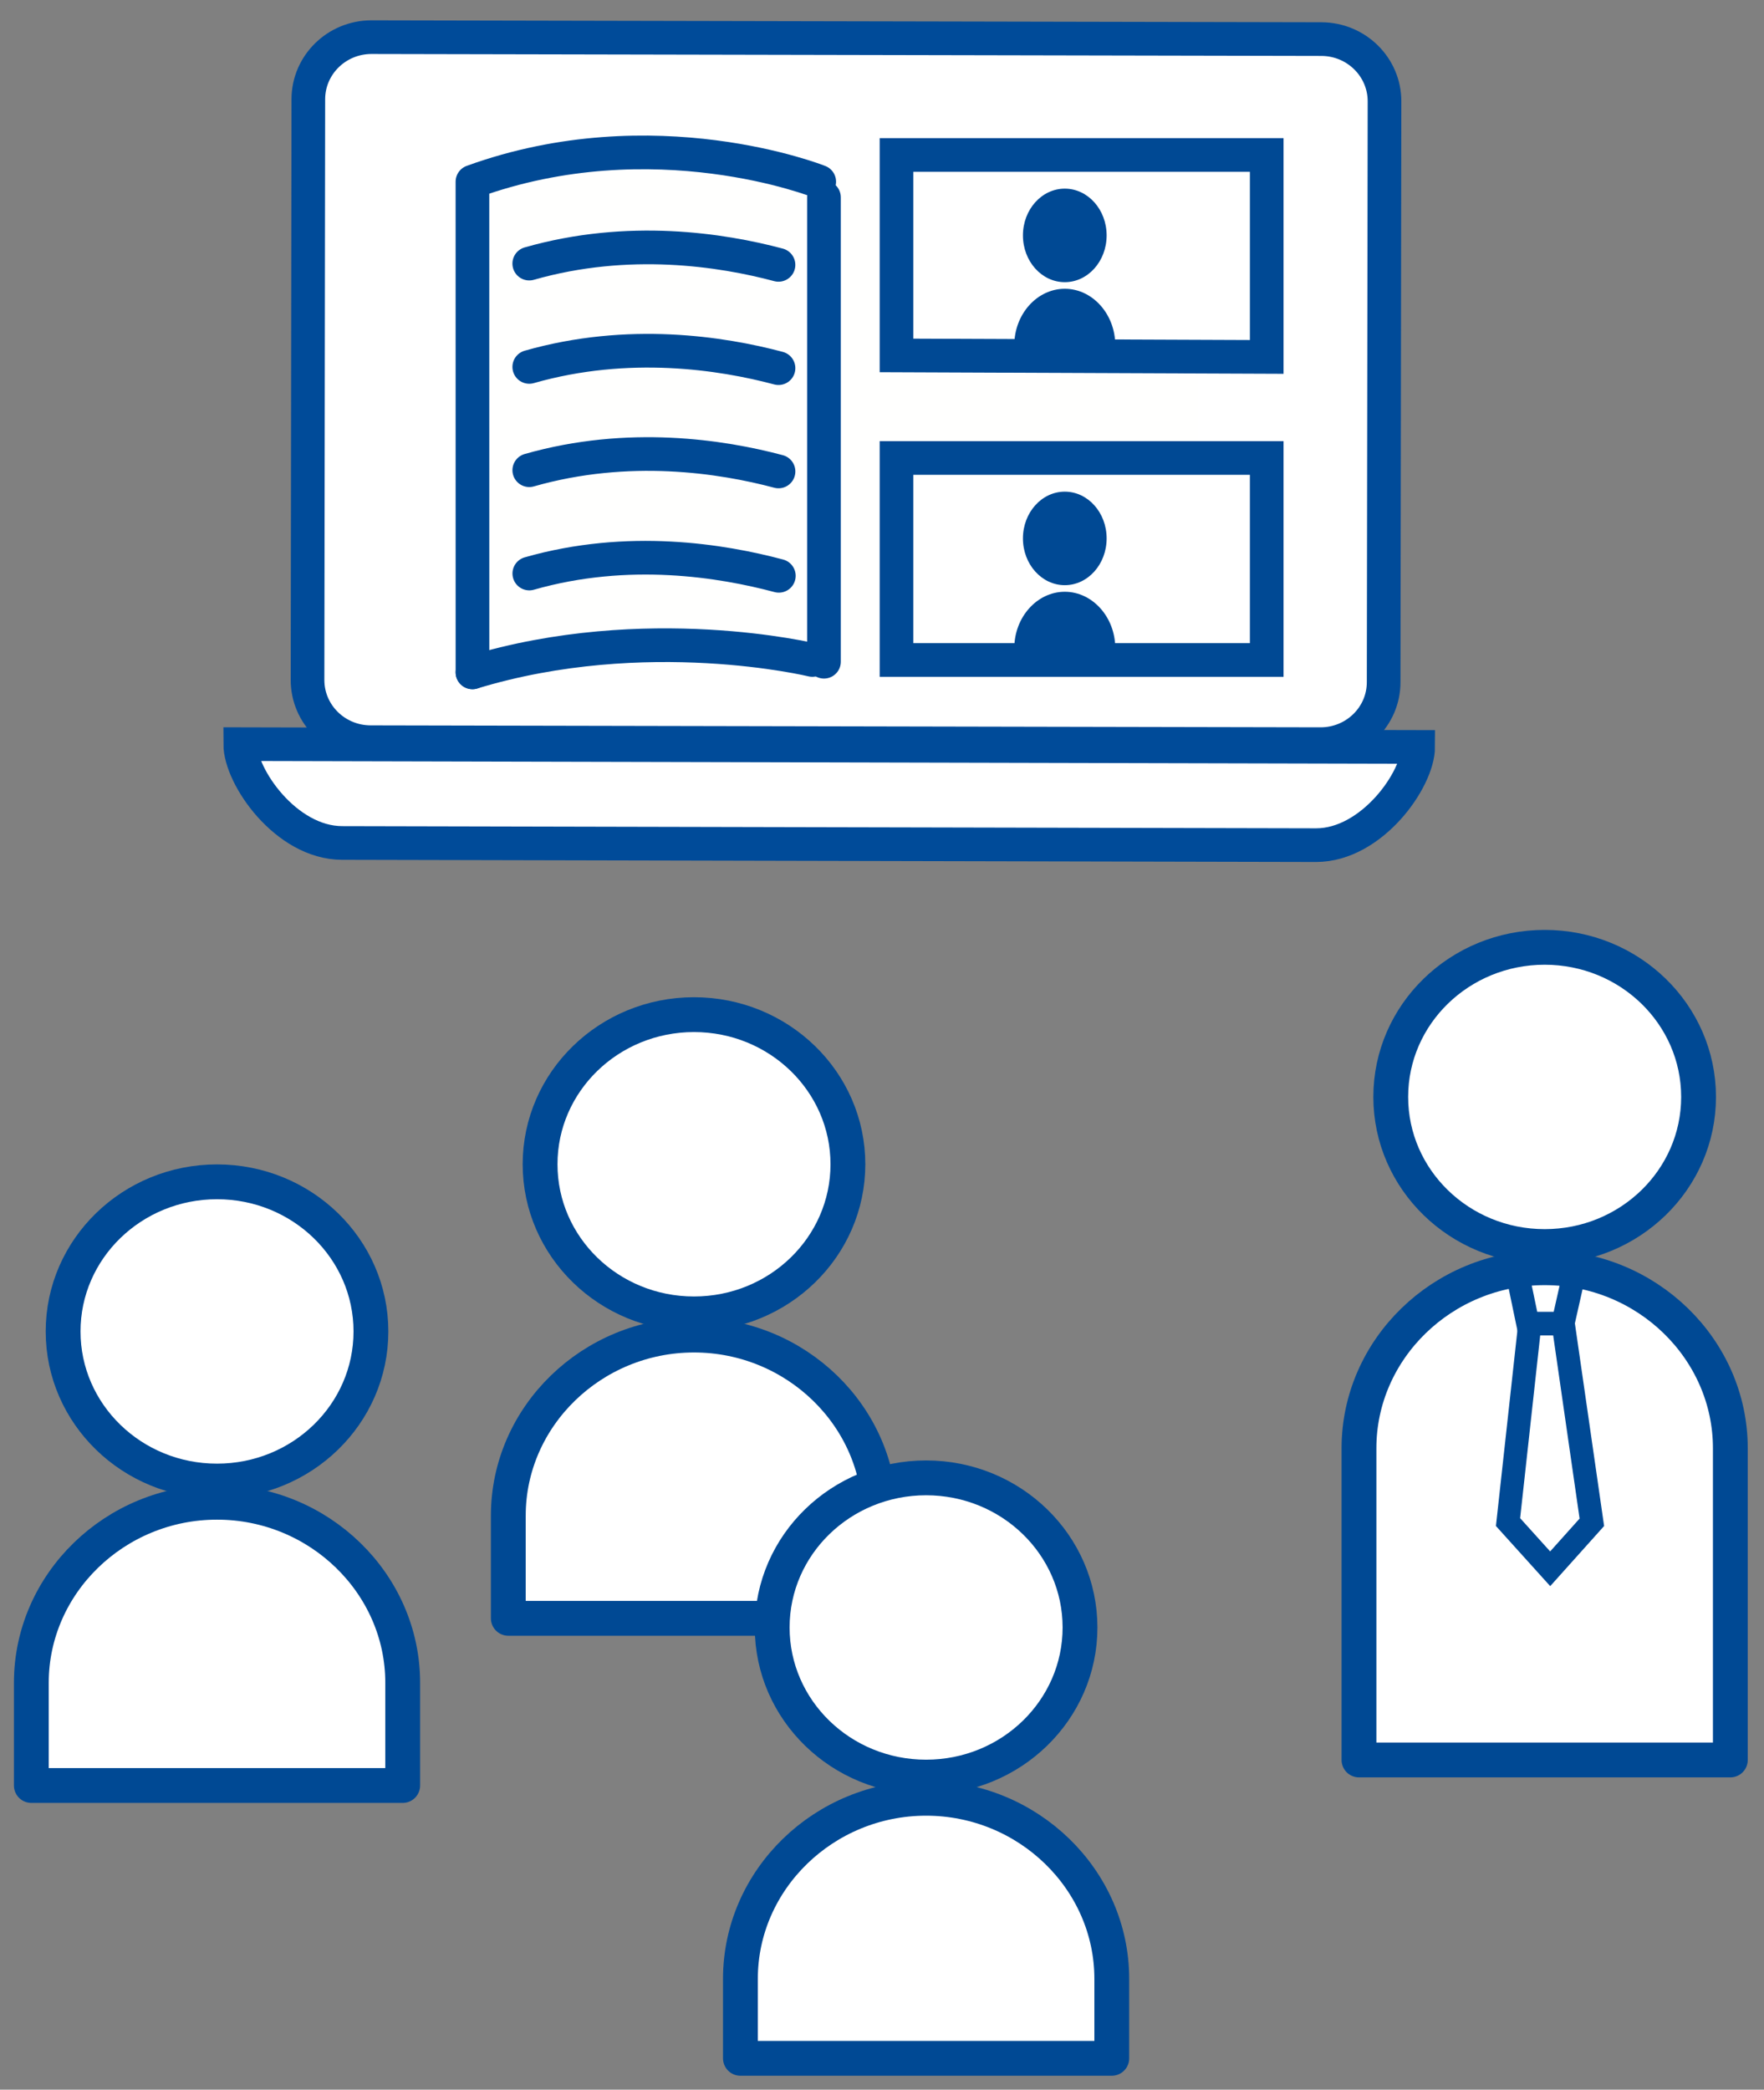
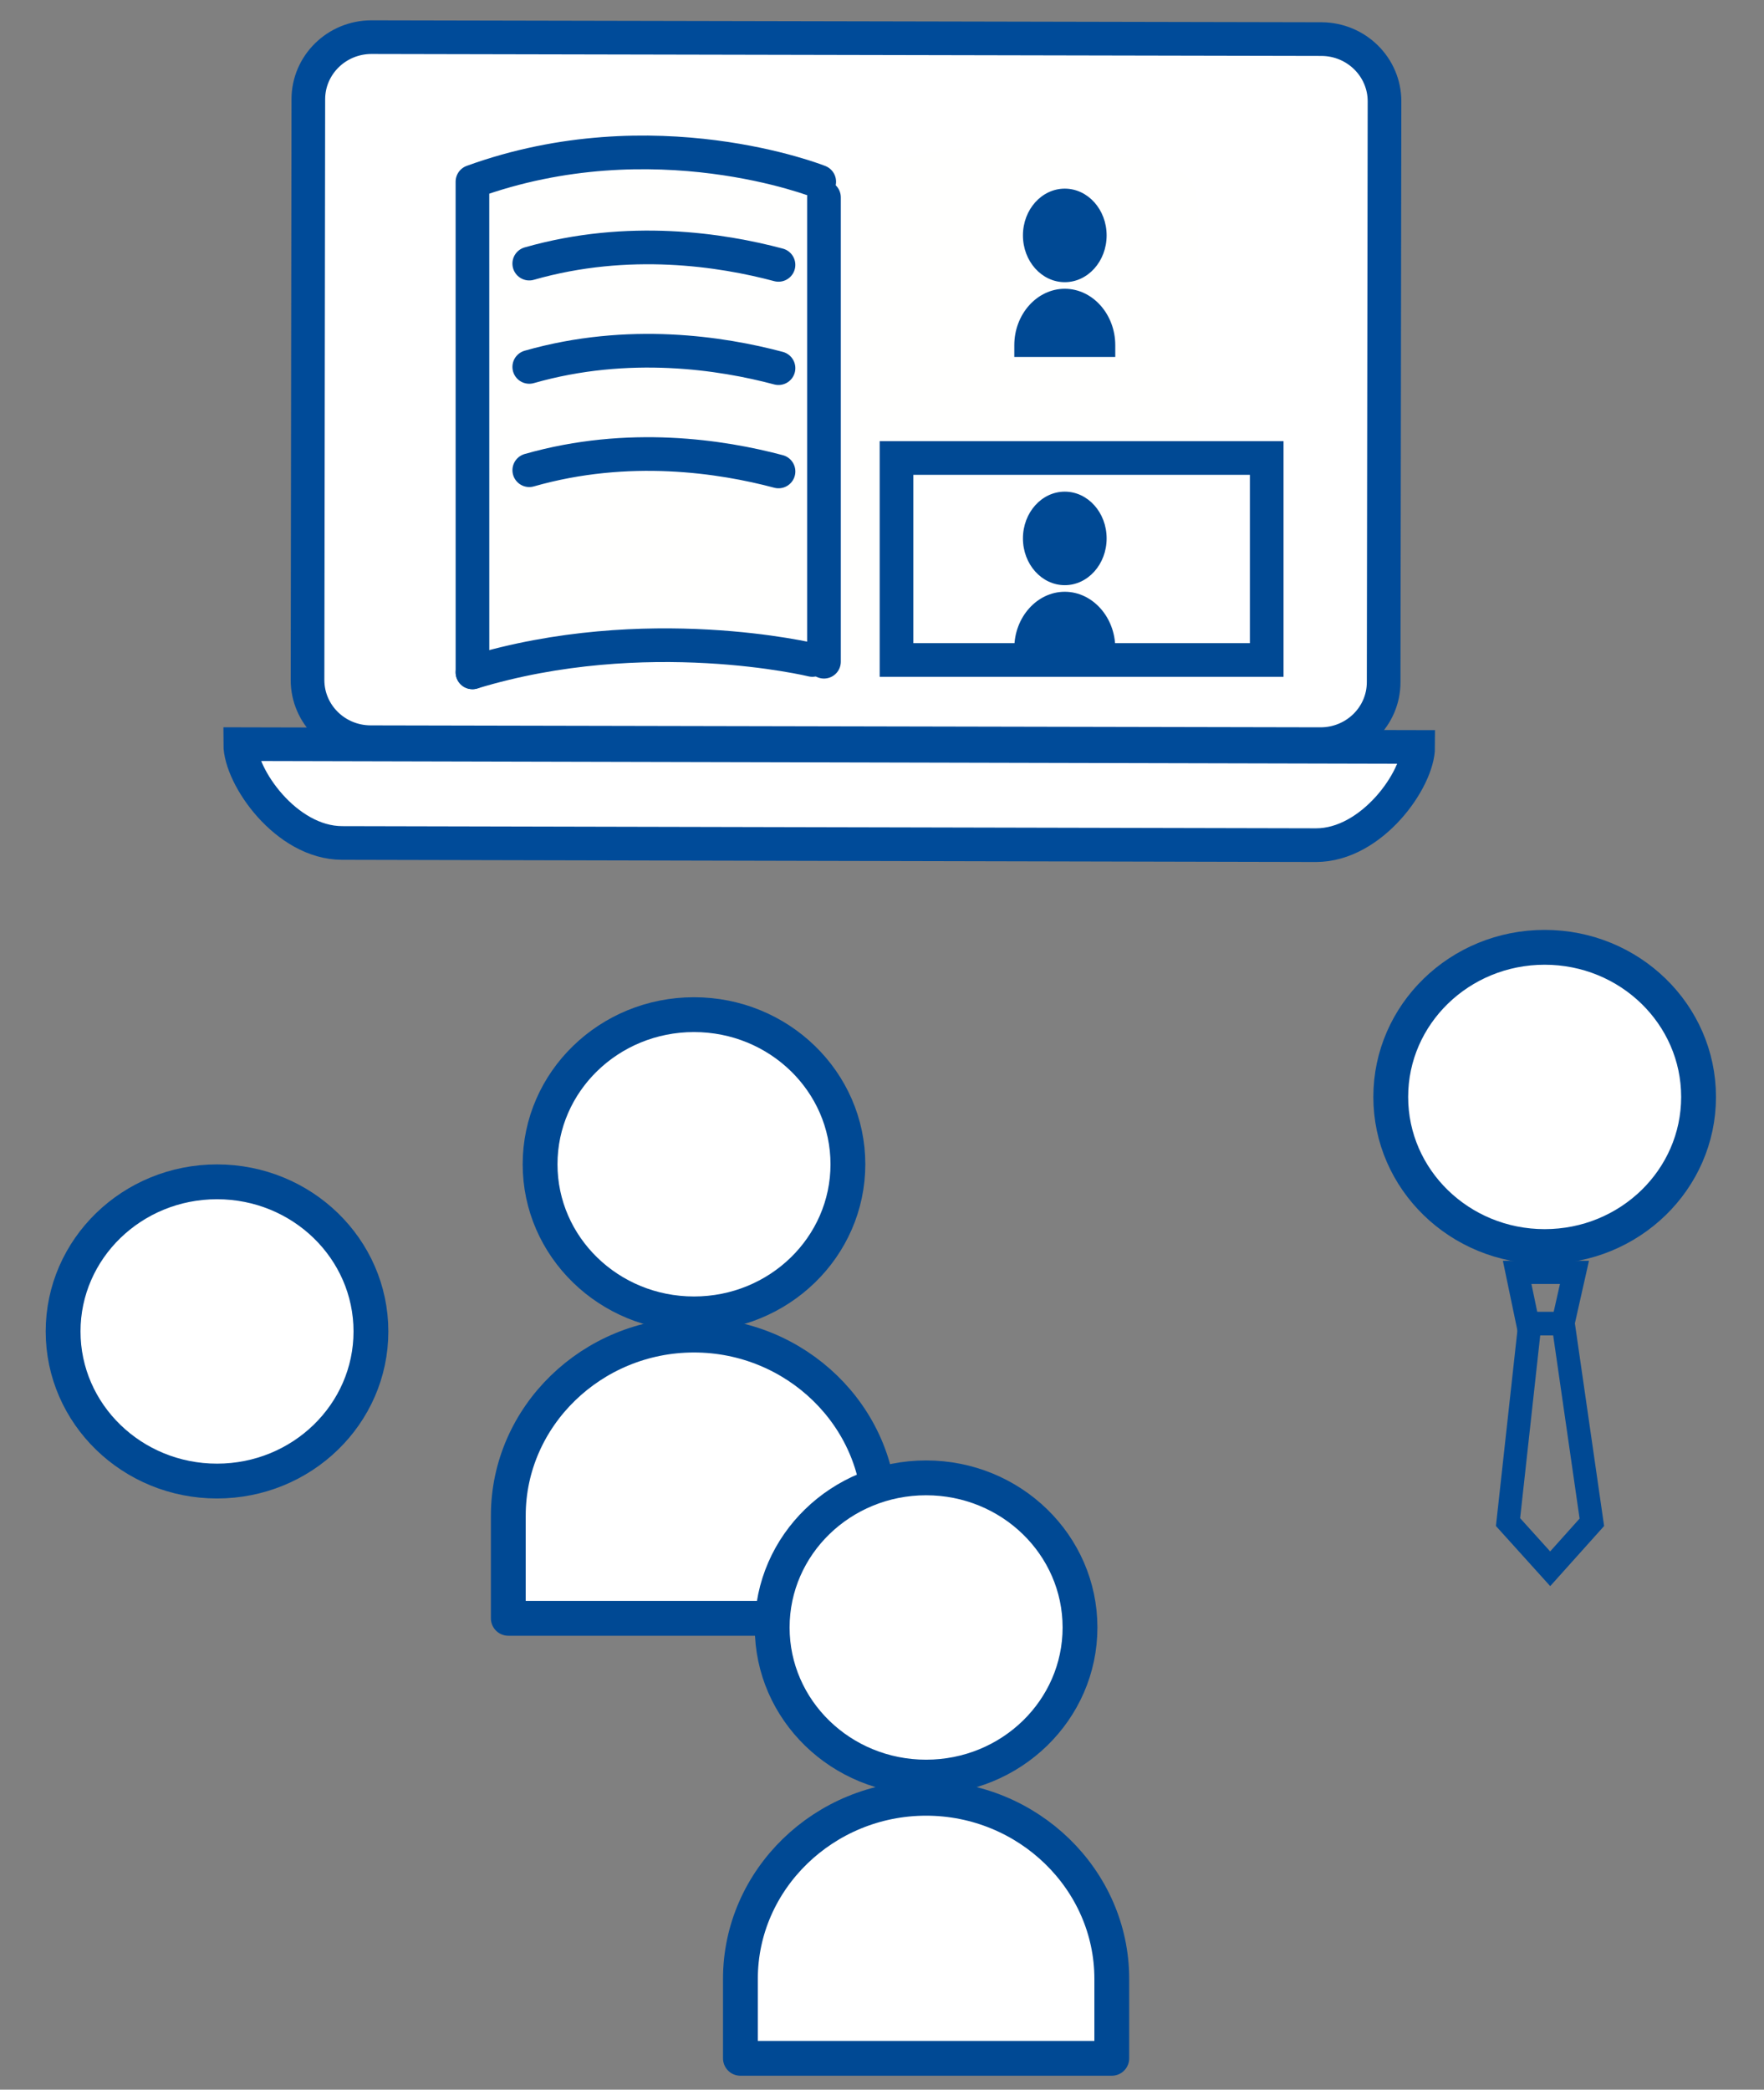
<svg xmlns="http://www.w3.org/2000/svg" width="76px" height="90px" viewBox="0 0 76 90" version="1.1">
  <rect x="0" y="0" width="76" height="90" fill="#808080" stroke="none" />
  <title>icon-blended-learning-seminar-frei</title>
  <g id="illus-icons" stroke="none" stroke-width="1" fill="none" fill-rule="evenodd">
    <g id="icon-blended-learning-seminar-frei" transform="translate(1.35, 1.6)">
      <g id="Group-54" transform="translate(9, 0)">
-         <path d="M0,30.45 C0,31.852 1.97,34.699 4.387,34.706 L46.351,34.8 C48.756,34.8 50.75,31.969 50.75,30.57 L0,30.45 Z" id="Path" stroke="#004B99" stroke-width="1.45" fill="#FFFFFF" fill-rule="nonzero" />
+         <path d="M0,30.45 C0,31.852 1.97,34.699 4.387,34.706 L46.351,34.8 C48.756,34.8 50.75,31.969 50.75,30.57 Z" id="Path" stroke="#004B99" stroke-width="1.45" fill="#FFFFFF" fill-rule="nonzero" />
        <path d="M46.55,30.45 L5.607,30.366 C4.11,30.357 2.9,29.162 2.9,27.689 L2.934,2.667 C2.939,1.196 4.151,0.005 5.647,0 L46.593,0.084 C48.091,0.094 49.3,1.291 49.3,2.764 L49.263,27.783 C49.262,29.255 48.048,30.448 46.55,30.45 Z" id="Path" stroke="#004B99" stroke-width="1.45" fill="#FFFFFF" fill-rule="nonzero" stroke-linejoin="round" />
        <g id="Group-11" transform="translate(25.643, 16.477) rotate(10) translate(-25.643, -16.477)translate(8.462, 3.047)">
          <path d="M0.342,7.988 C0.342,7.988 -0.578,6.238 1.011,5.399 C2.602,4.562 5.855,2.546 12.774,2.903 C12.774,2.903 15.379,4.044 17.635,2.053 C17.635,2.053 22.76,-0.47 28.1,0.078 L29.663,0.3 C29.663,0.3 30.702,0.137 31.004,1.849 C31.307,3.562 34.203,19.967 34.203,19.967 C34.203,19.967 34.89,21.279 33.408,21.549 C31.924,21.818 14.649,24.934 14.649,24.934 L5.41,26.556 C5.41,26.556 3.742,27.266 3.488,25.829 C3.235,24.391 0.342,7.988 0.342,7.988" id="Fill-321" fill="#FFFFFE" />
          <path d="M33.706,21.33 C33.706,21.33 29.783,20.468 26.487,21.263 C23.191,22.059 19.532,23.95 19.532,23.95 L26.719,22.757 L33.706,21.33 Z" id="Fill-322" fill="#FFFFFF" />
          <path d="M18.28,24.249 C18.28,24.249 14.654,23.254 11.094,23.885 C7.534,24.514 4.073,26.705 4.073,26.705 L18.28,24.249 Z" id="Fill-323" fill="#FFFFFF" />
          <path d="M14.714,3.455 C14.714,3.455 7.214,1.896 -1.52978297e-10,6.05 L3.671,26.861" id="Stroke-333" stroke="#004994" stroke-width="1.45" stroke-linecap="round" stroke-linejoin="round" />
          <path d="M18,23.793 C18,23.793 10.641,23.324 3.67,26.861" id="Stroke-334" stroke="#004994" stroke-width="1.45" stroke-linecap="round" stroke-linejoin="round" />
-           <path d="M5.343,22.244 C9.341,20.299 13.425,20.257 15.948,20.474" id="Stroke-336" stroke="#004994" stroke-width="1.45" stroke-linecap="round" stroke-linejoin="round" />
          <path d="M4.569,17.862 C8.568,15.917 12.631,15.833 15.154,16.05" id="Stroke-337" stroke="#004994" stroke-width="1.45" stroke-linecap="round" stroke-linejoin="round" />
          <path d="M3.796,13.481 C7.795,11.536 11.858,11.452 14.381,11.669" id="Stroke-338" stroke="#004994" stroke-width="1.45" stroke-linecap="round" stroke-linejoin="round" />
          <path d="M3.023,9.099 C7.022,7.154 11.085,7.07 13.608,7.288" id="Stroke-339" stroke="#004994" stroke-width="1.45" stroke-linecap="round" stroke-linejoin="round" />
        </g>
        <line x1="25.15" y1="6.9" x2="25.15" y2="26.9" id="Line" stroke="#004994" stroke-width="1.45" stroke-linecap="round" />
-         <path d="M44.225,5.075 L44.225,13.772 L28.275,13.708 L28.275,5.075 L44.225,5.075 Z" id="Rectangle" stroke="#004994" stroke-width="1.45" fill="#FFFFFF" />
        <rect id="Rectangle" stroke="#004994" stroke-width="1.45" fill="#FFFFFF" x="28.275" y="18.125" width="15.95" height="8.7" />
        <g id="Group-Copy-3" transform="translate(33.35, 6.525)" fill="#004994" fill-rule="nonzero">
          <path d="M2.175,4.312 C3.37,4.312 4.35,5.407 4.35,6.742 L4.35,7.25 L0,7.25 L0,6.742 C0,5.407 0.98,4.312 2.175,4.312 Z" id="Path" />
          <ellipse id="Oval" cx="2.175" cy="2.014" rx="1.803" ry="2.014" />
        </g>
        <g id="Group-Copy-3" transform="translate(33.35, 19.575)" fill="#004994" fill-rule="nonzero">
          <path d="M2.175,4.312 C3.37,4.312 4.35,5.407 4.35,6.742 L4.35,7.25 L0,7.25 L0,6.742 C0,5.407 0.98,4.312 2.175,4.312 Z" id="Path" />
          <ellipse id="Oval" cx="2.175" cy="2.014" rx="1.803" ry="2.014" />
        </g>
      </g>
      <g id="Group-Copy-3" transform="translate(0, 49.3)" fill="#FFFFFF" fill-rule="nonzero" stroke="#004994" stroke-linejoin="round" stroke-width="1.5">
-         <path d="M8,13.8 C12.396,13.8 16,17.302 16,21.575 L16,26 L0,26 L0,21.575 C0,17.302 3.604,13.8 8,13.8 Z" id="Path" />
        <ellipse id="Oval" cx="8" cy="6.444" rx="6.631" ry="6.444" />
      </g>
      <g id="Group-115" transform="translate(20.55, 42.1)" fill="#FFFFFF" fill-rule="nonzero" stroke="#004994" stroke-linejoin="round" stroke-width="1.5">
        <g id="Group-Copy-3" transform="translate(0, -0)">
          <path d="M8,13.8 C12.396,13.8 16,17.302 16,21.575 L16,26 L0,26 L0,21.575 C0,17.302 3.604,13.8 8,13.8 Z" id="Path" />
          <ellipse id="Oval" cx="8" cy="6.444" rx="6.631" ry="6.444" />
        </g>
      </g>
      <g id="Group-118" transform="translate(57.2, 39.2)" stroke="#004994">
        <g id="Group-Copy-3" transform="translate(0, -0)" fill="#FFFFFF" fill-rule="nonzero" stroke-linejoin="round" stroke-width="1.5">
-           <path d="M8,13.8 C12.396,13.8 16,17.302 16,21.575 L16,35 L0,35 L0,21.575 C0,17.302 3.604,13.8 8,13.8 Z" id="Path" />
          <ellipse id="Oval" cx="8" cy="6.444" rx="6.631" ry="6.444" />
        </g>
        <path d="M8.798,16.2 L10.033,24.764 L8.238,26.766 L6.422,24.755 L7.362,16.2 L8.798,16.2 Z" id="Rectangle" />
        <path d="M8.786,14 L9.284,16.212 L6.815,16.212 L7.276,14 L8.786,14 Z" id="Rectangle" transform="translate(8.055, 15.106) scale(1, -1) translate(-8.055, -15.106)" />
      </g>
      <g id="Group-120" transform="translate(30.55, 62.05)" fill="#FFFFFF" fill-rule="nonzero" stroke="#004994" stroke-linejoin="round" stroke-width="1.5">
        <path d="M8,13.8 C12.396,13.8 16,17.302 16,21.575 L16,25 L-3.45661277e-12,25 L-3.45661277e-12,21.575 C-3.45661277e-12,17.302 3.604,13.8 8,13.8 Z" id="Path" />
        <ellipse id="Oval" cx="8" cy="6.444" rx="6.631" ry="6.444" />
      </g>
    </g>
  </g>
</svg>